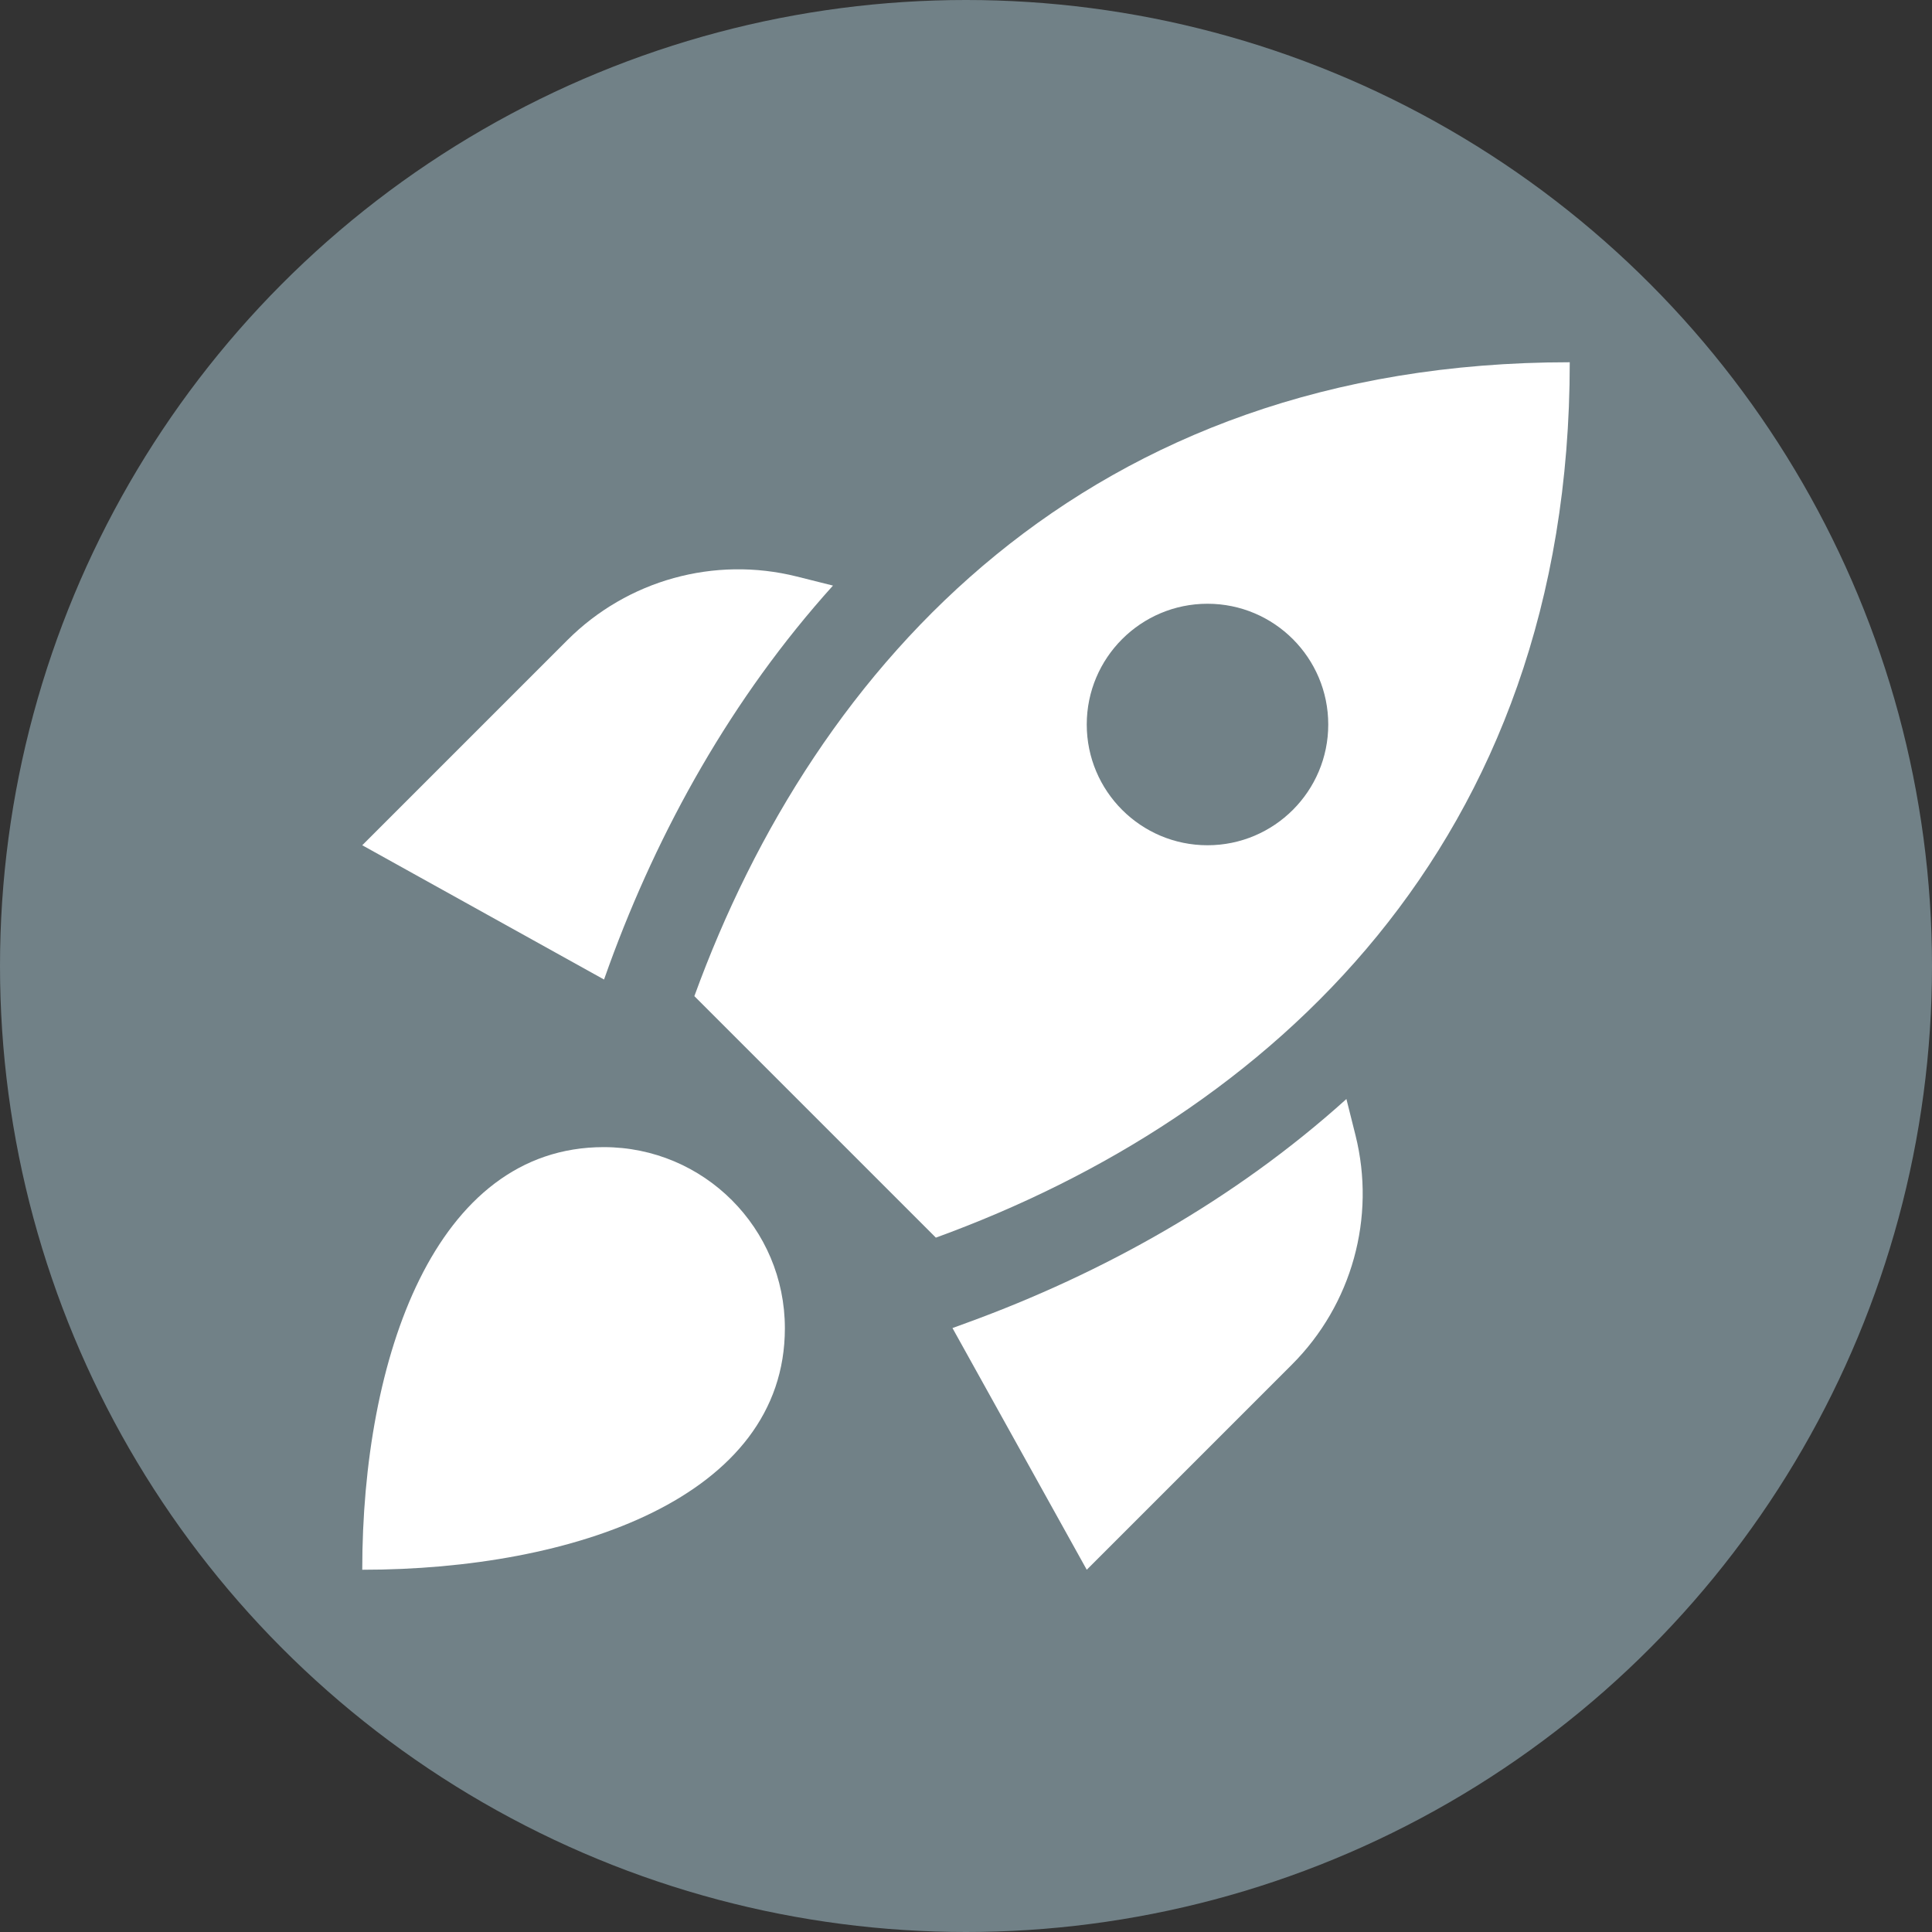
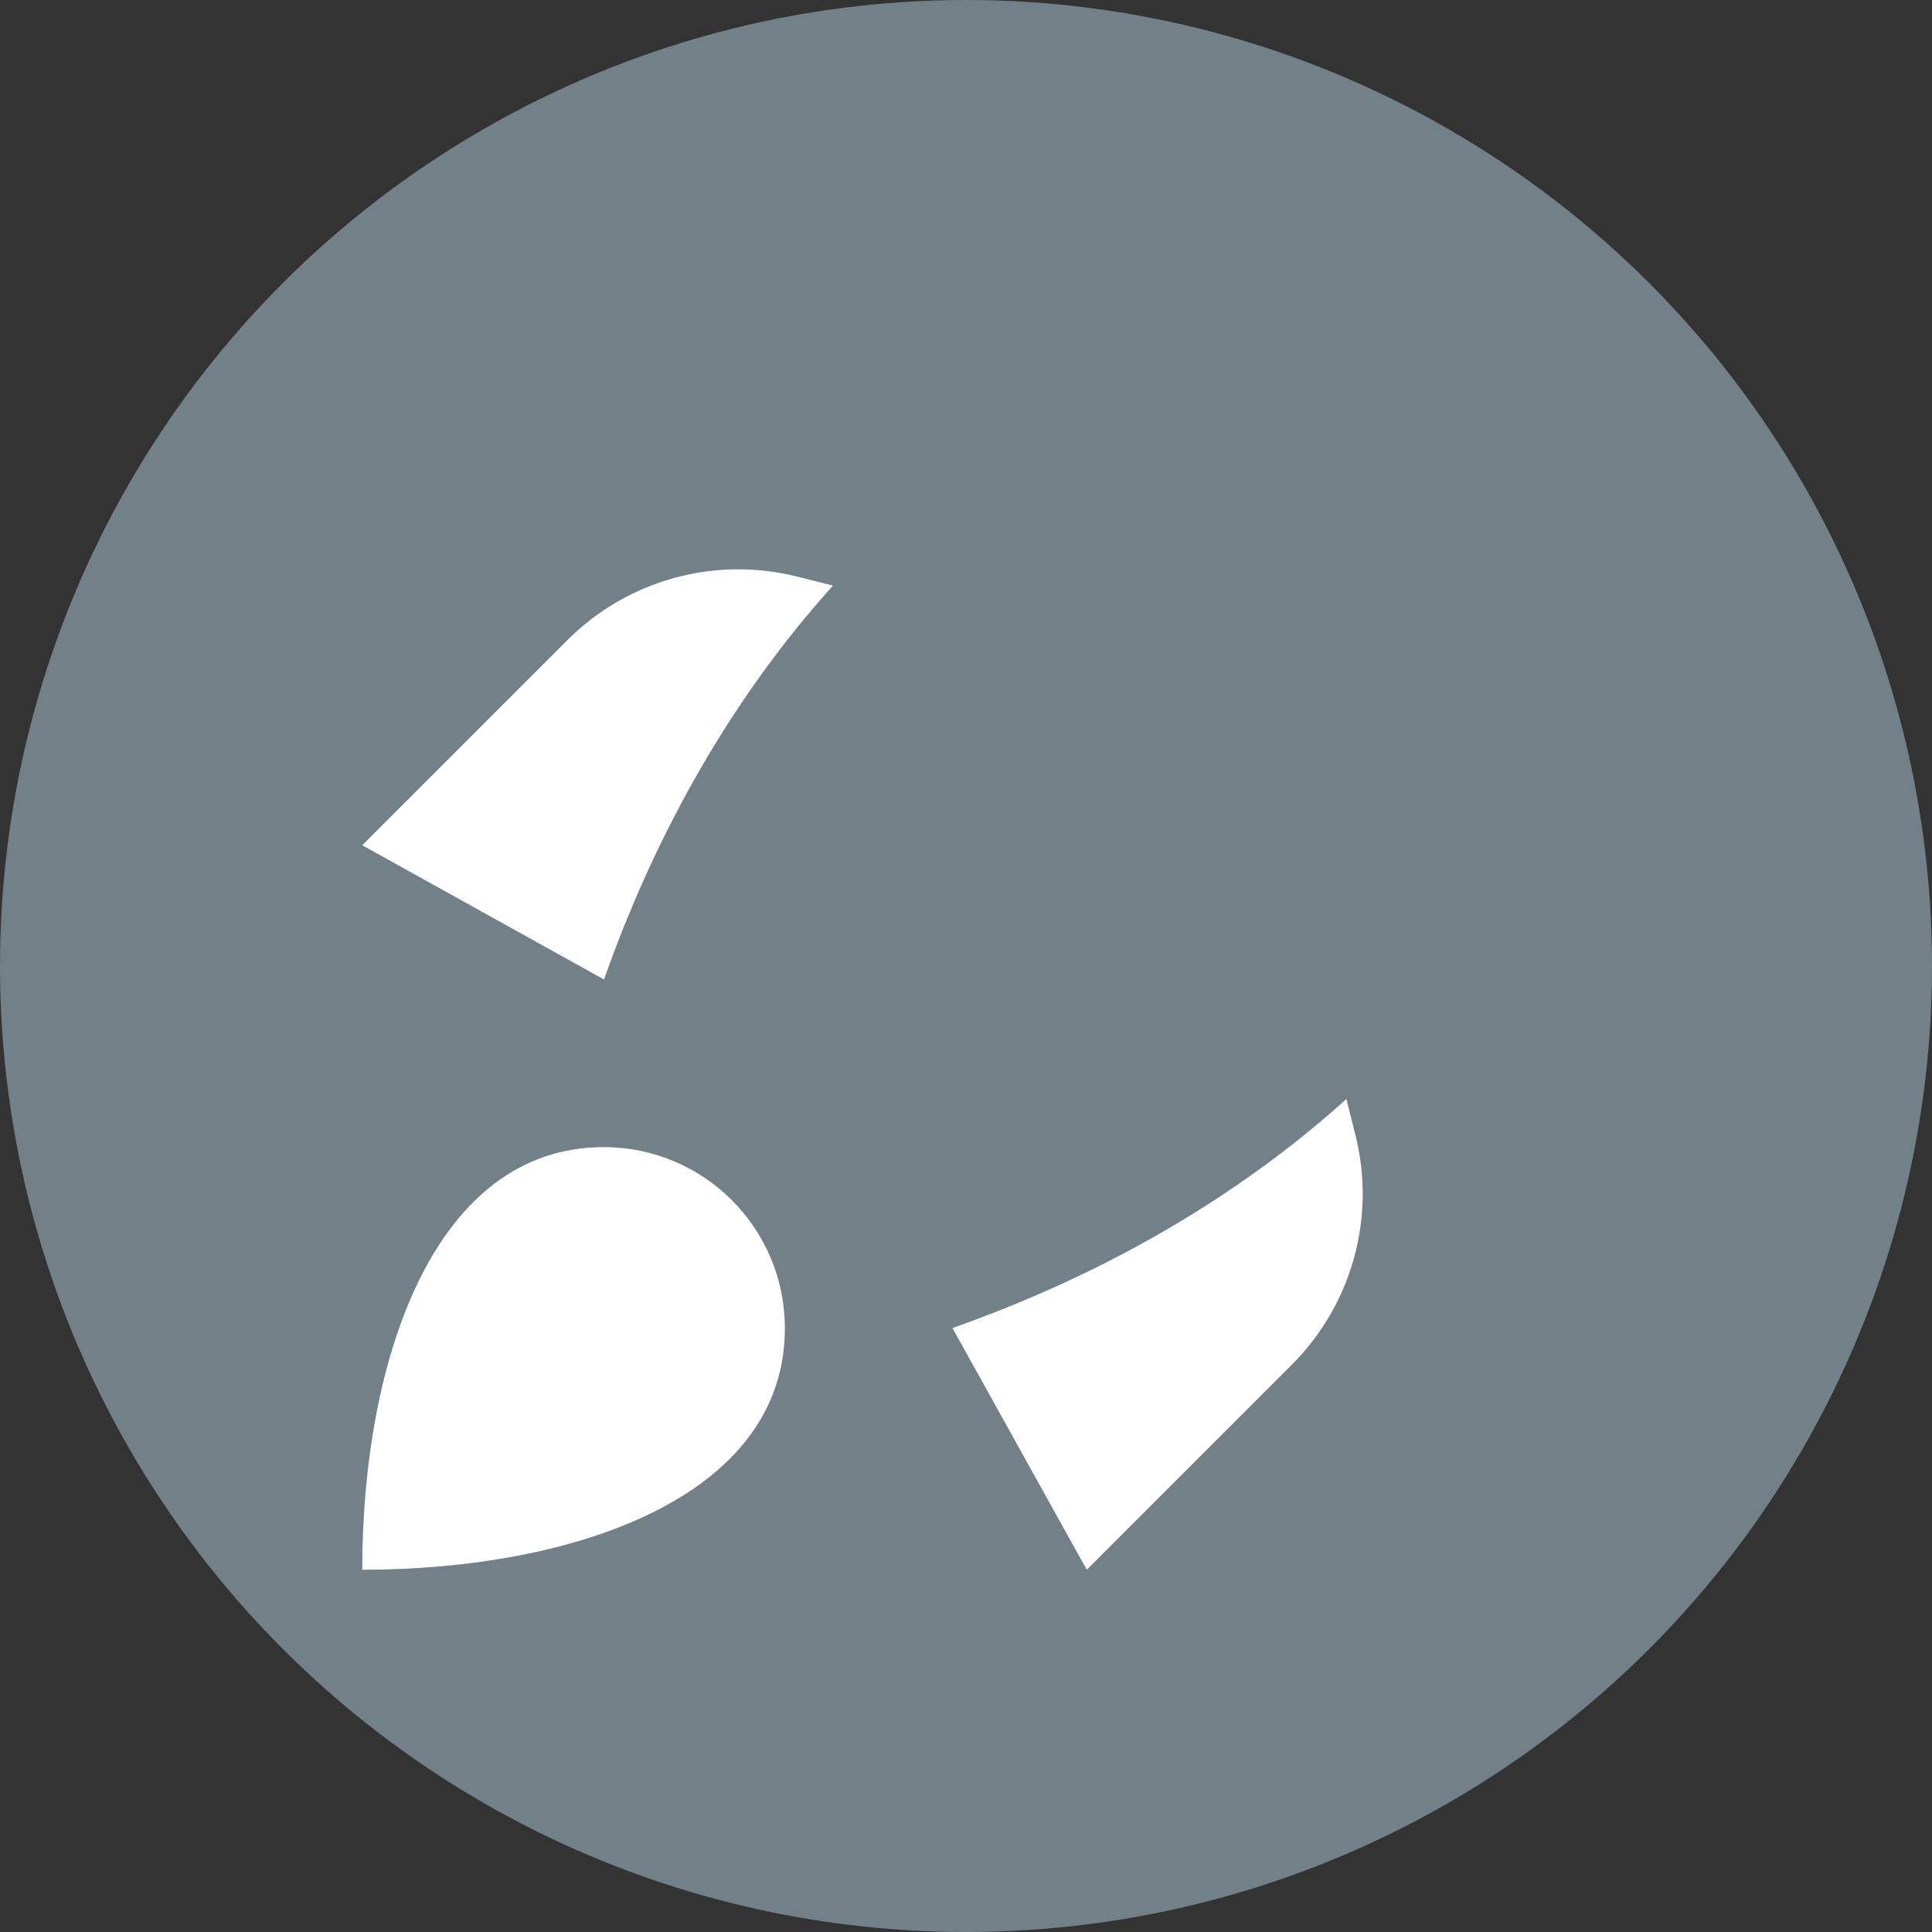
<svg xmlns="http://www.w3.org/2000/svg" width="20" height="20" viewBox="0 0 20 20" fill="none">
  <rect x="0" y="0" width="20" height="20" fill="#333333" stroke="none" />
  <circle cx="10" cy="10" r="10" fill="#718187" />
-   <path fill-rule="evenodd" clip-rule="evenodd" d="M16.25 3.75C11.25 3.75 8.438 6.875 7.188 10.312L9.688 12.812C13.125 11.562 16.25 8.75 16.25 3.75ZM12.5 8.75C13.19 8.75 13.75 8.19 13.75 7.5C13.75 6.81 13.19 6.25 12.5 6.25C11.81 6.25 11.25 6.81 11.25 7.5C11.25 8.19 11.81 8.75 12.5 8.75Z" fill="white" />
  <path d="M6.25 11.875C4.5 11.875 3.75 14.062 3.75 16.25C5.938 16.25 8.125 15.5 8.125 13.75C8.125 12.714 7.286 11.875 6.25 11.875Z" fill="white" />
  <path d="M6.306 9.992C6.816 8.592 7.576 7.223 8.623 6.062L8.248 5.968C7.396 5.755 6.495 6.005 5.874 6.626L3.75 8.75L6.253 10.14L6.306 9.992Z" fill="white" />
  <path d="M11.25 16.25L9.86 13.748L10.008 13.694C11.408 13.184 12.777 12.424 13.938 11.377L14.032 11.752C14.245 12.604 13.995 13.505 13.374 14.126L11.25 16.25Z" fill="white" />
</svg>